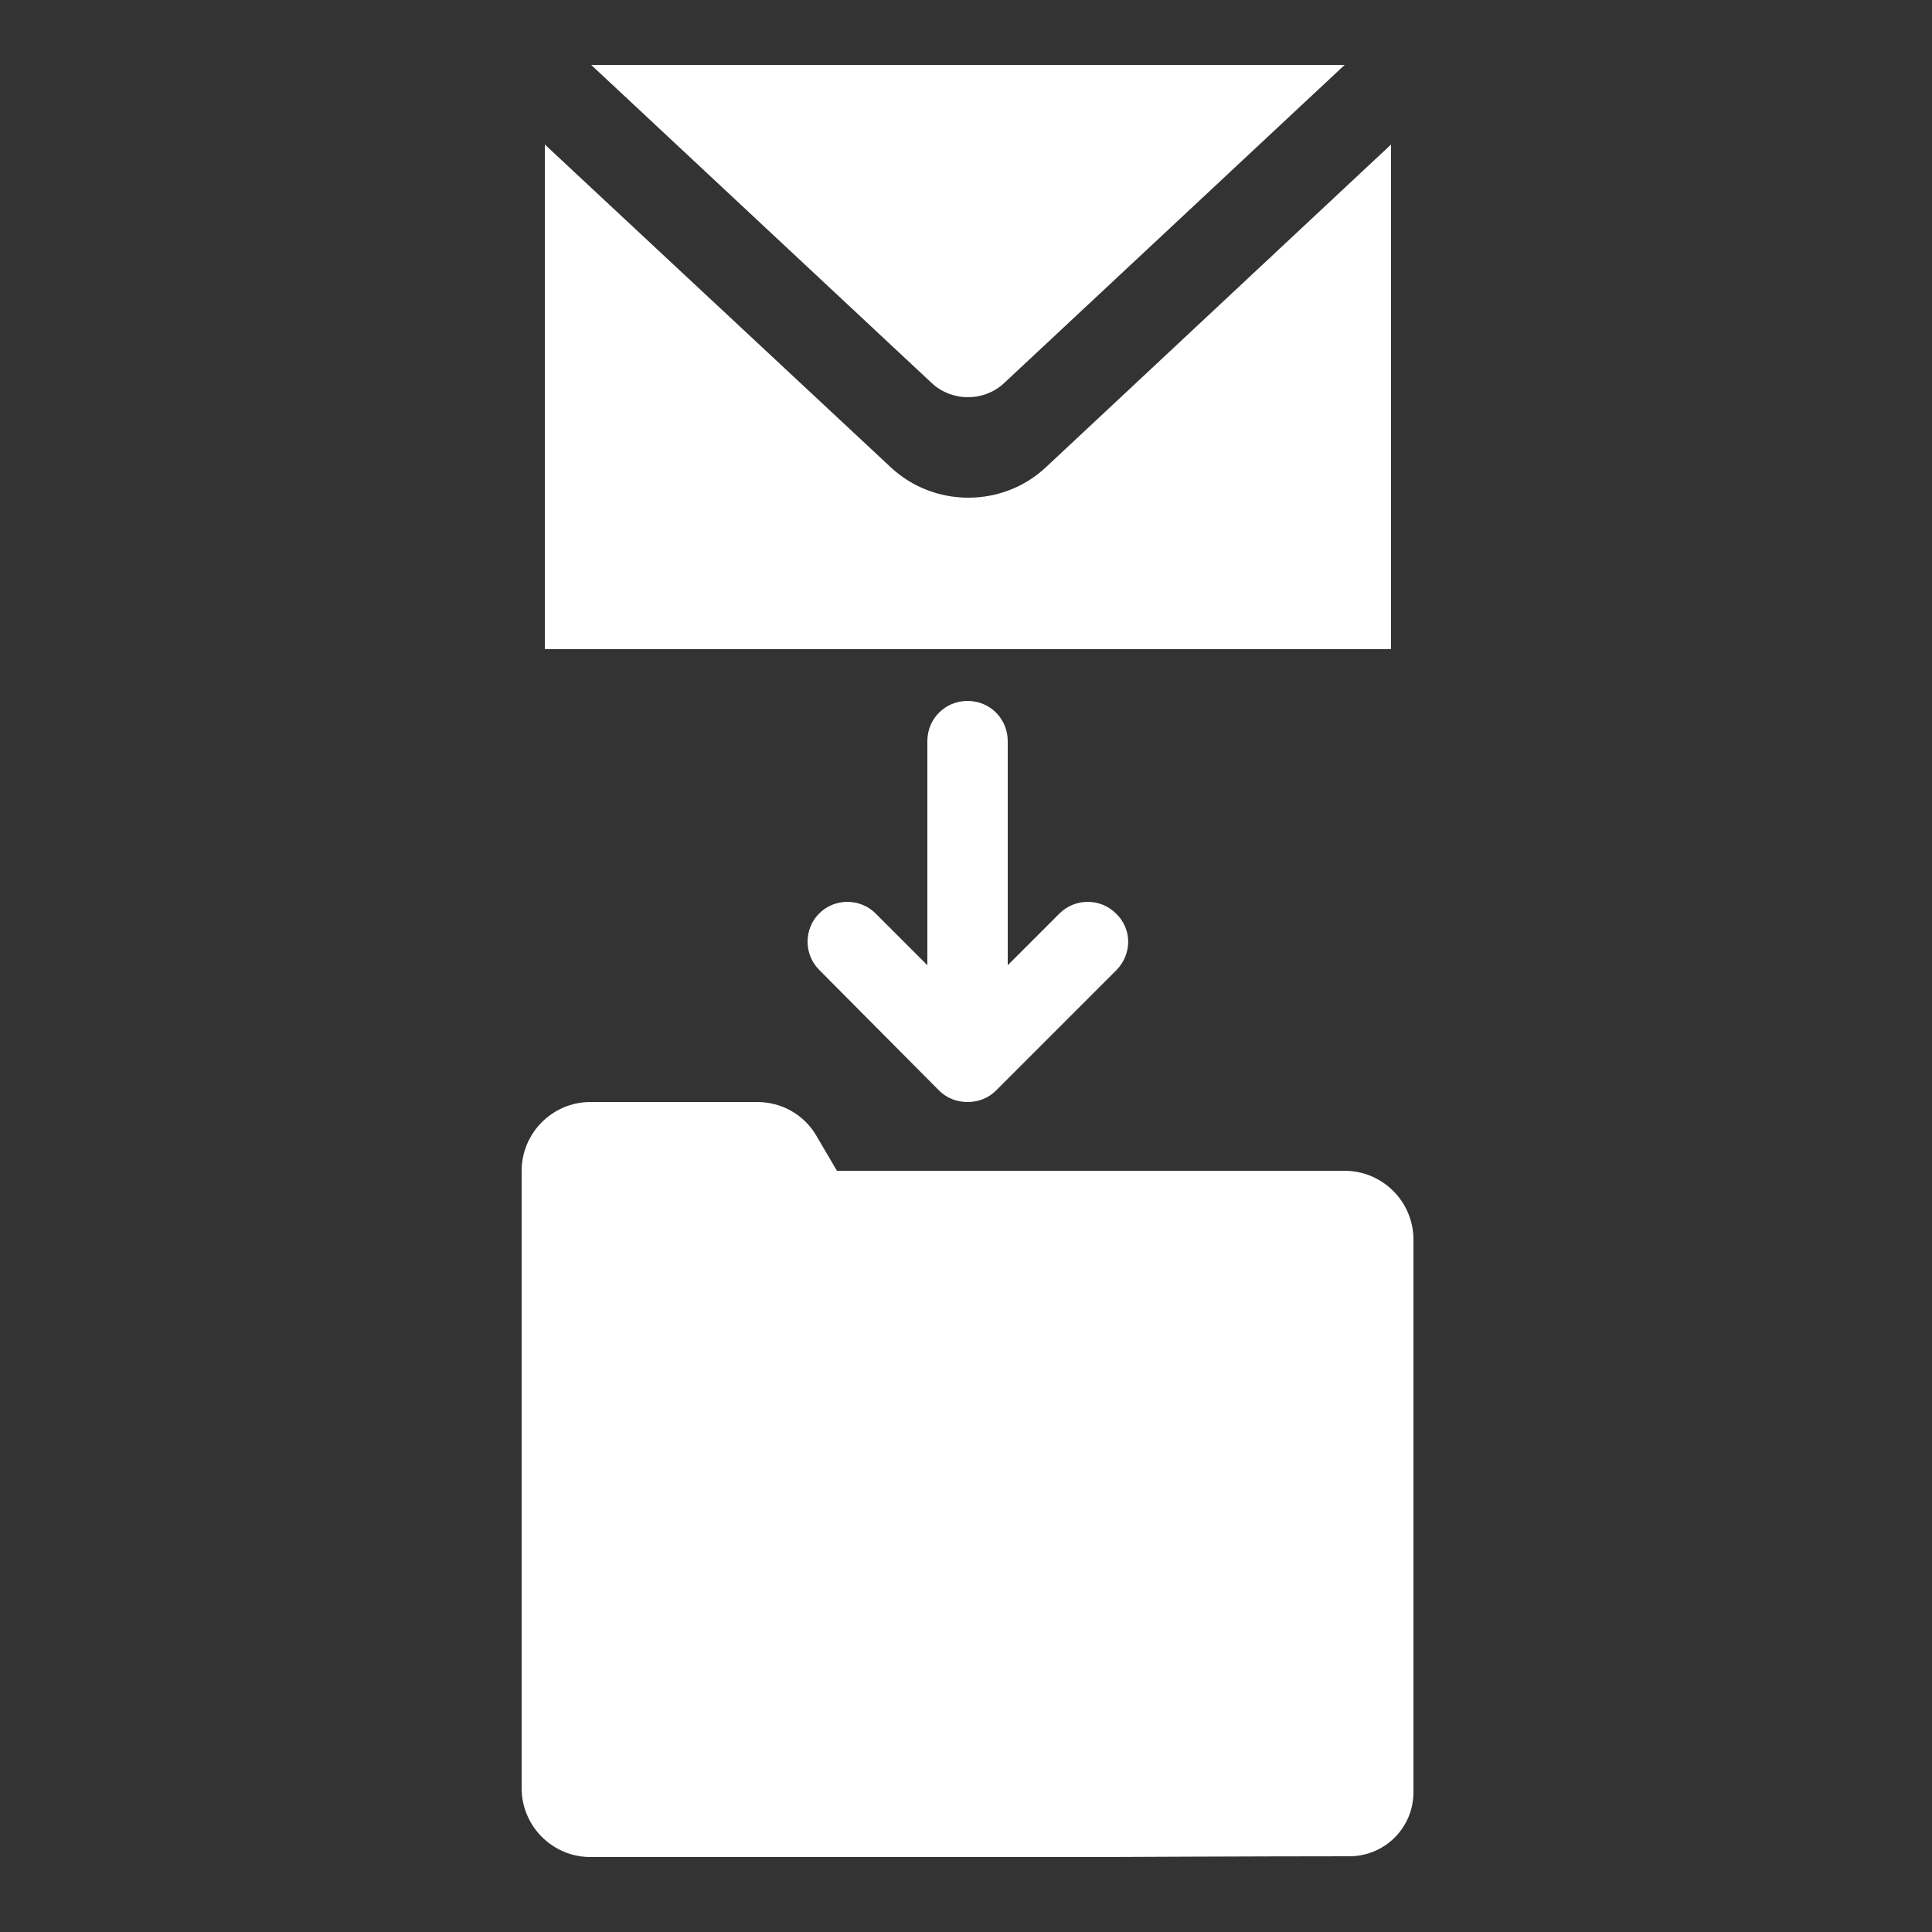
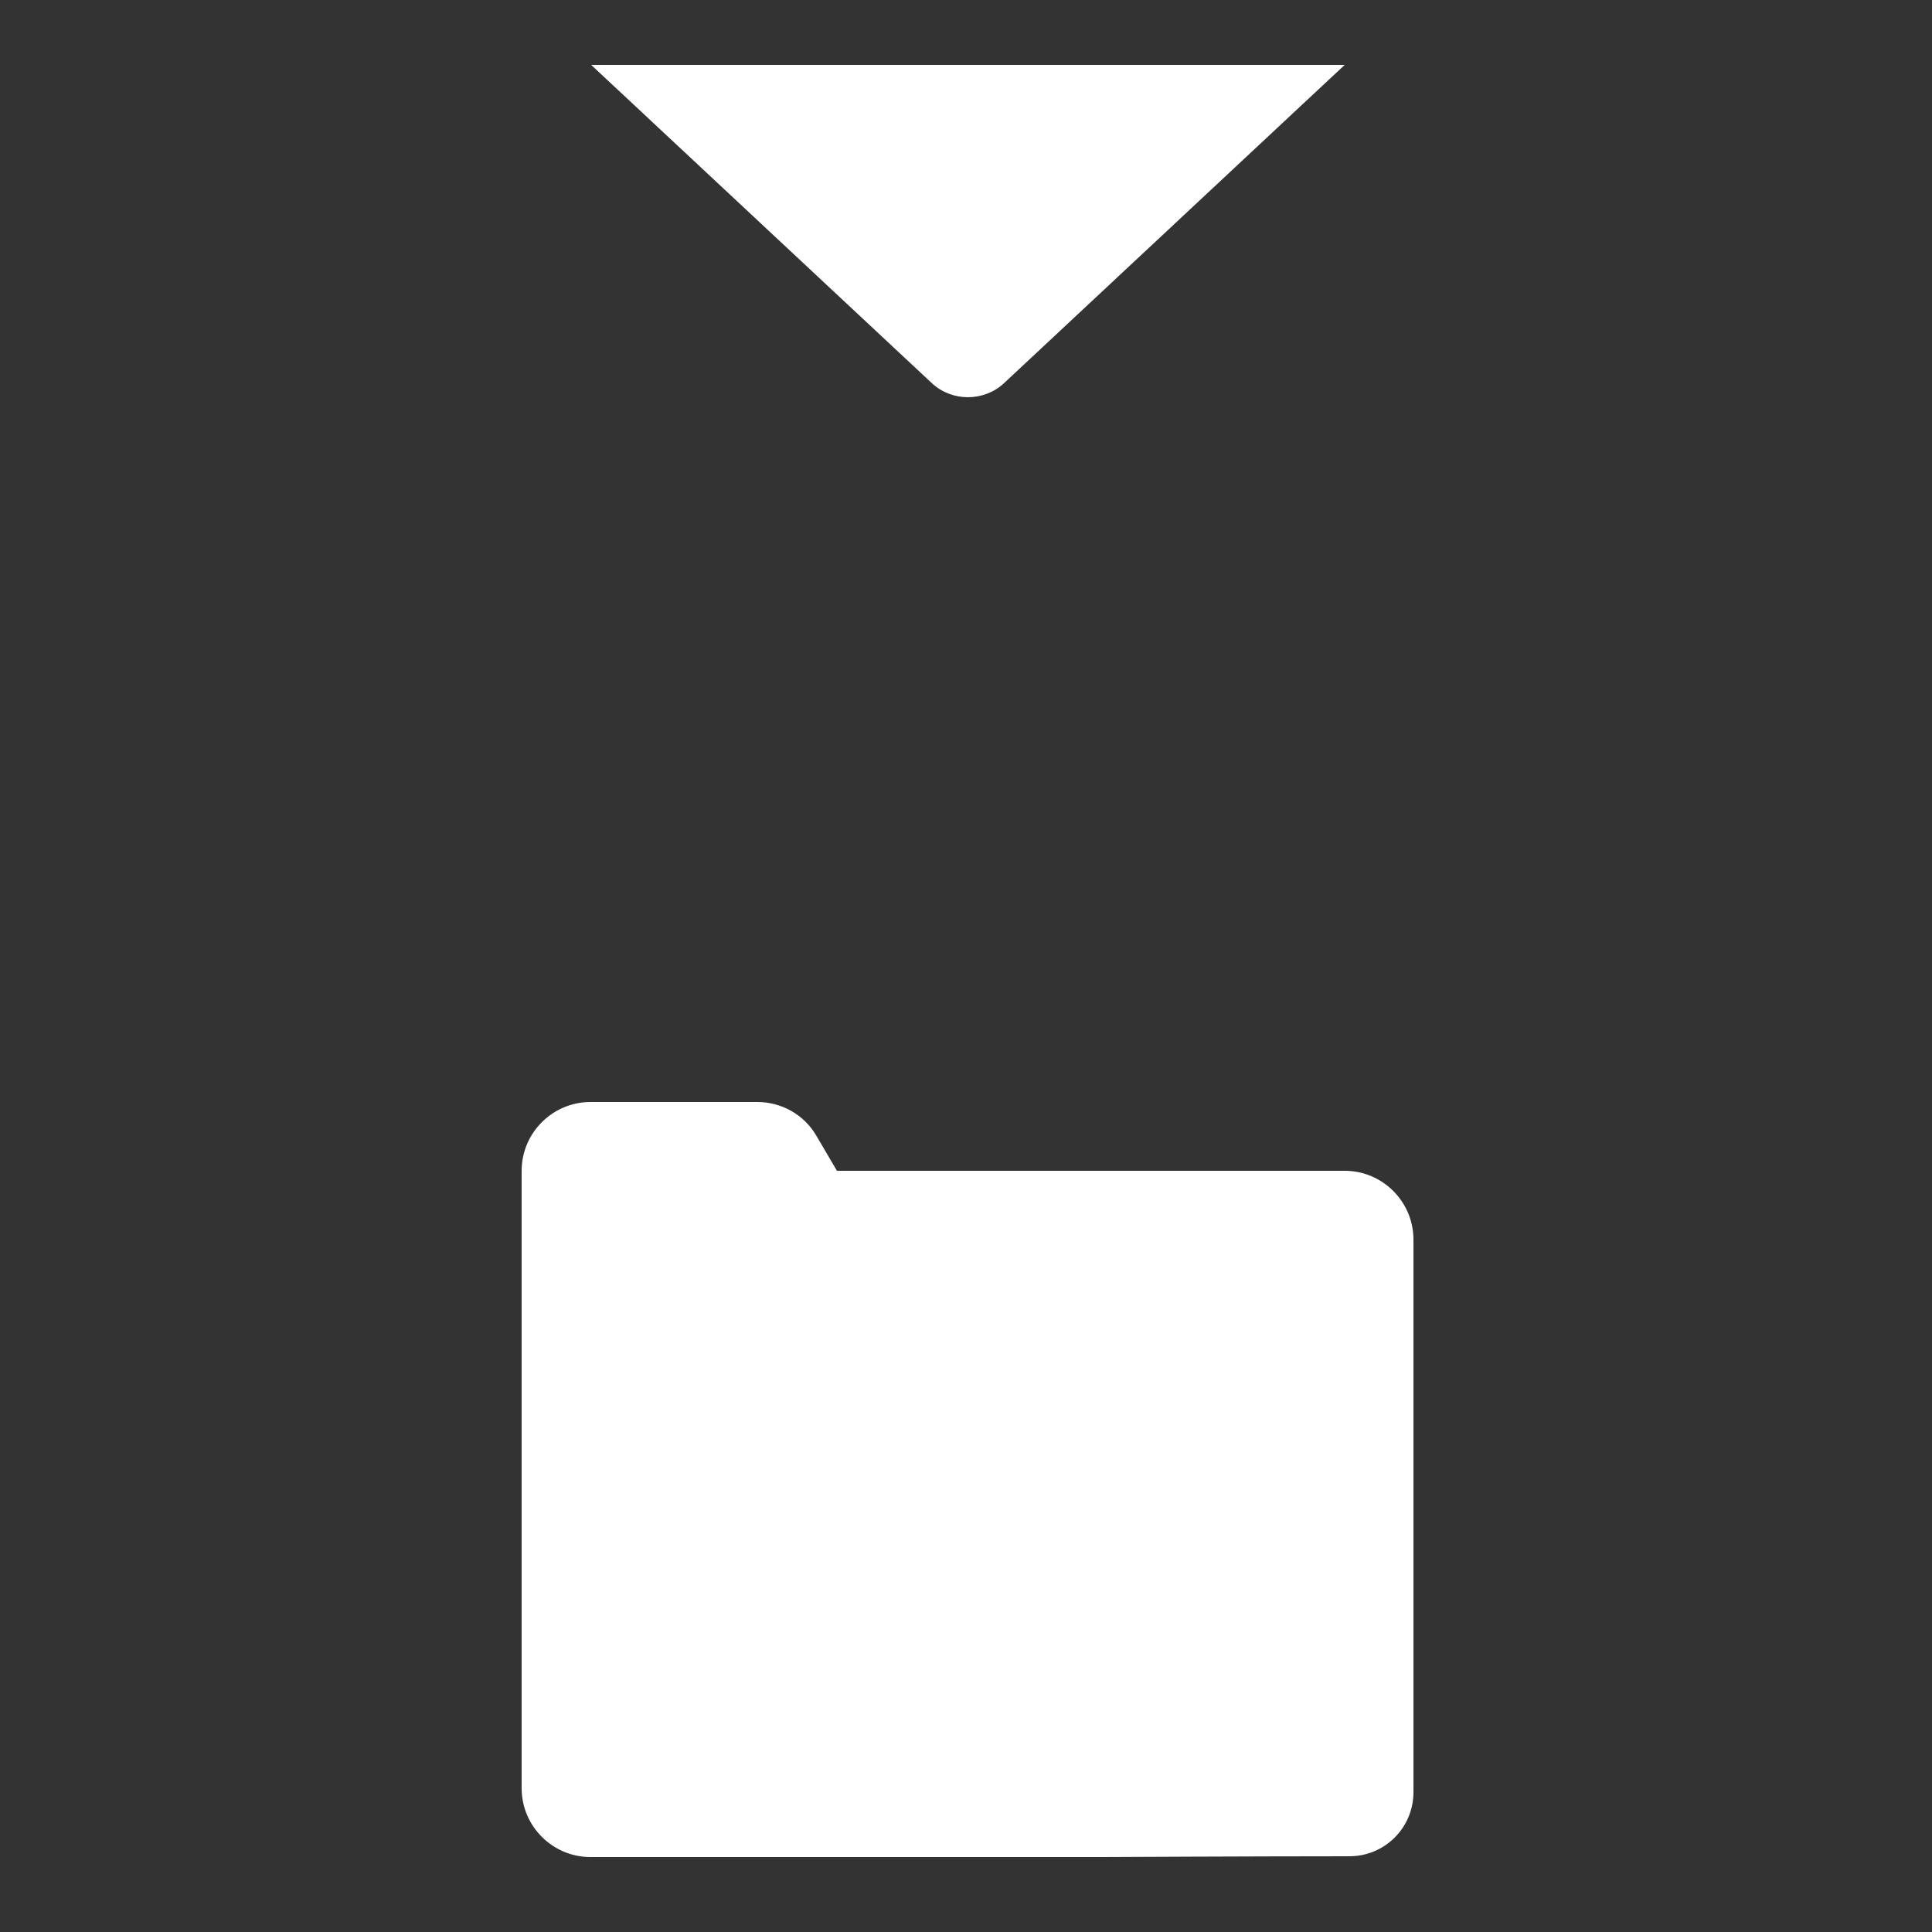
<svg xmlns="http://www.w3.org/2000/svg" version="1.2" baseProfile="tiny" id="Layer_1" x="0px" y="0px" viewBox="0 0 250 250" overflow="visible" xml:space="preserve">
  <rect x="0" y="0" width="250" height="250" fill="#333333" stroke="none" />
  <g>
    <path fill="#FFFFFF" d="M174,8.4l-44.1,41.2c-2.6,2.4-6.7,2.4-9.3,0L76.5,8.4H174z" />
-     <path fill="#FFFFFF" d="M180,84H70.5V18.7l44.8,41.8c2.8,2.6,6.4,3.9,10,3.9c3.6,0,7.2-1.3,10-3.9L180,18.7V84z" />
  </g>
-   <path fill="#FFFFFF" d="M144.5,125.5l-15.6,15.6c-1,1-2.3,1.5-3.7,1.5s-2.7-0.5-3.7-1.5L106,125.5c-2-2-2-5.3,0-7.3s5.3-2,7.3,0  l6.7,6.7v-29c0-2.9,2.3-5.2,5.2-5.2s5.2,2.3,5.2,5.2v29l6.7-6.7c2-2,5.3-2,7.3,0C146.5,120.2,146.5,123.4,144.5,125.5z" />
  <g>
    <path fill="#FFFFFF" d="M76.4,142.6c-4.9,0-8.9,4-8.9,8.9v13.3v66.6c0,4.9,4,8.9,8.9,8.9h66.3c0,0,20-0.1,31.9-0.1   c4.6,0,8.3-3.7,8.3-8.3v-71.5c0-4.9-4-8.9-8.9-8.9h-65.7l-2.7-4.6c-1.6-2.7-4.5-4.3-7.6-4.3L76.4,142.6L76.4,142.6z" />
  </g>
</svg>